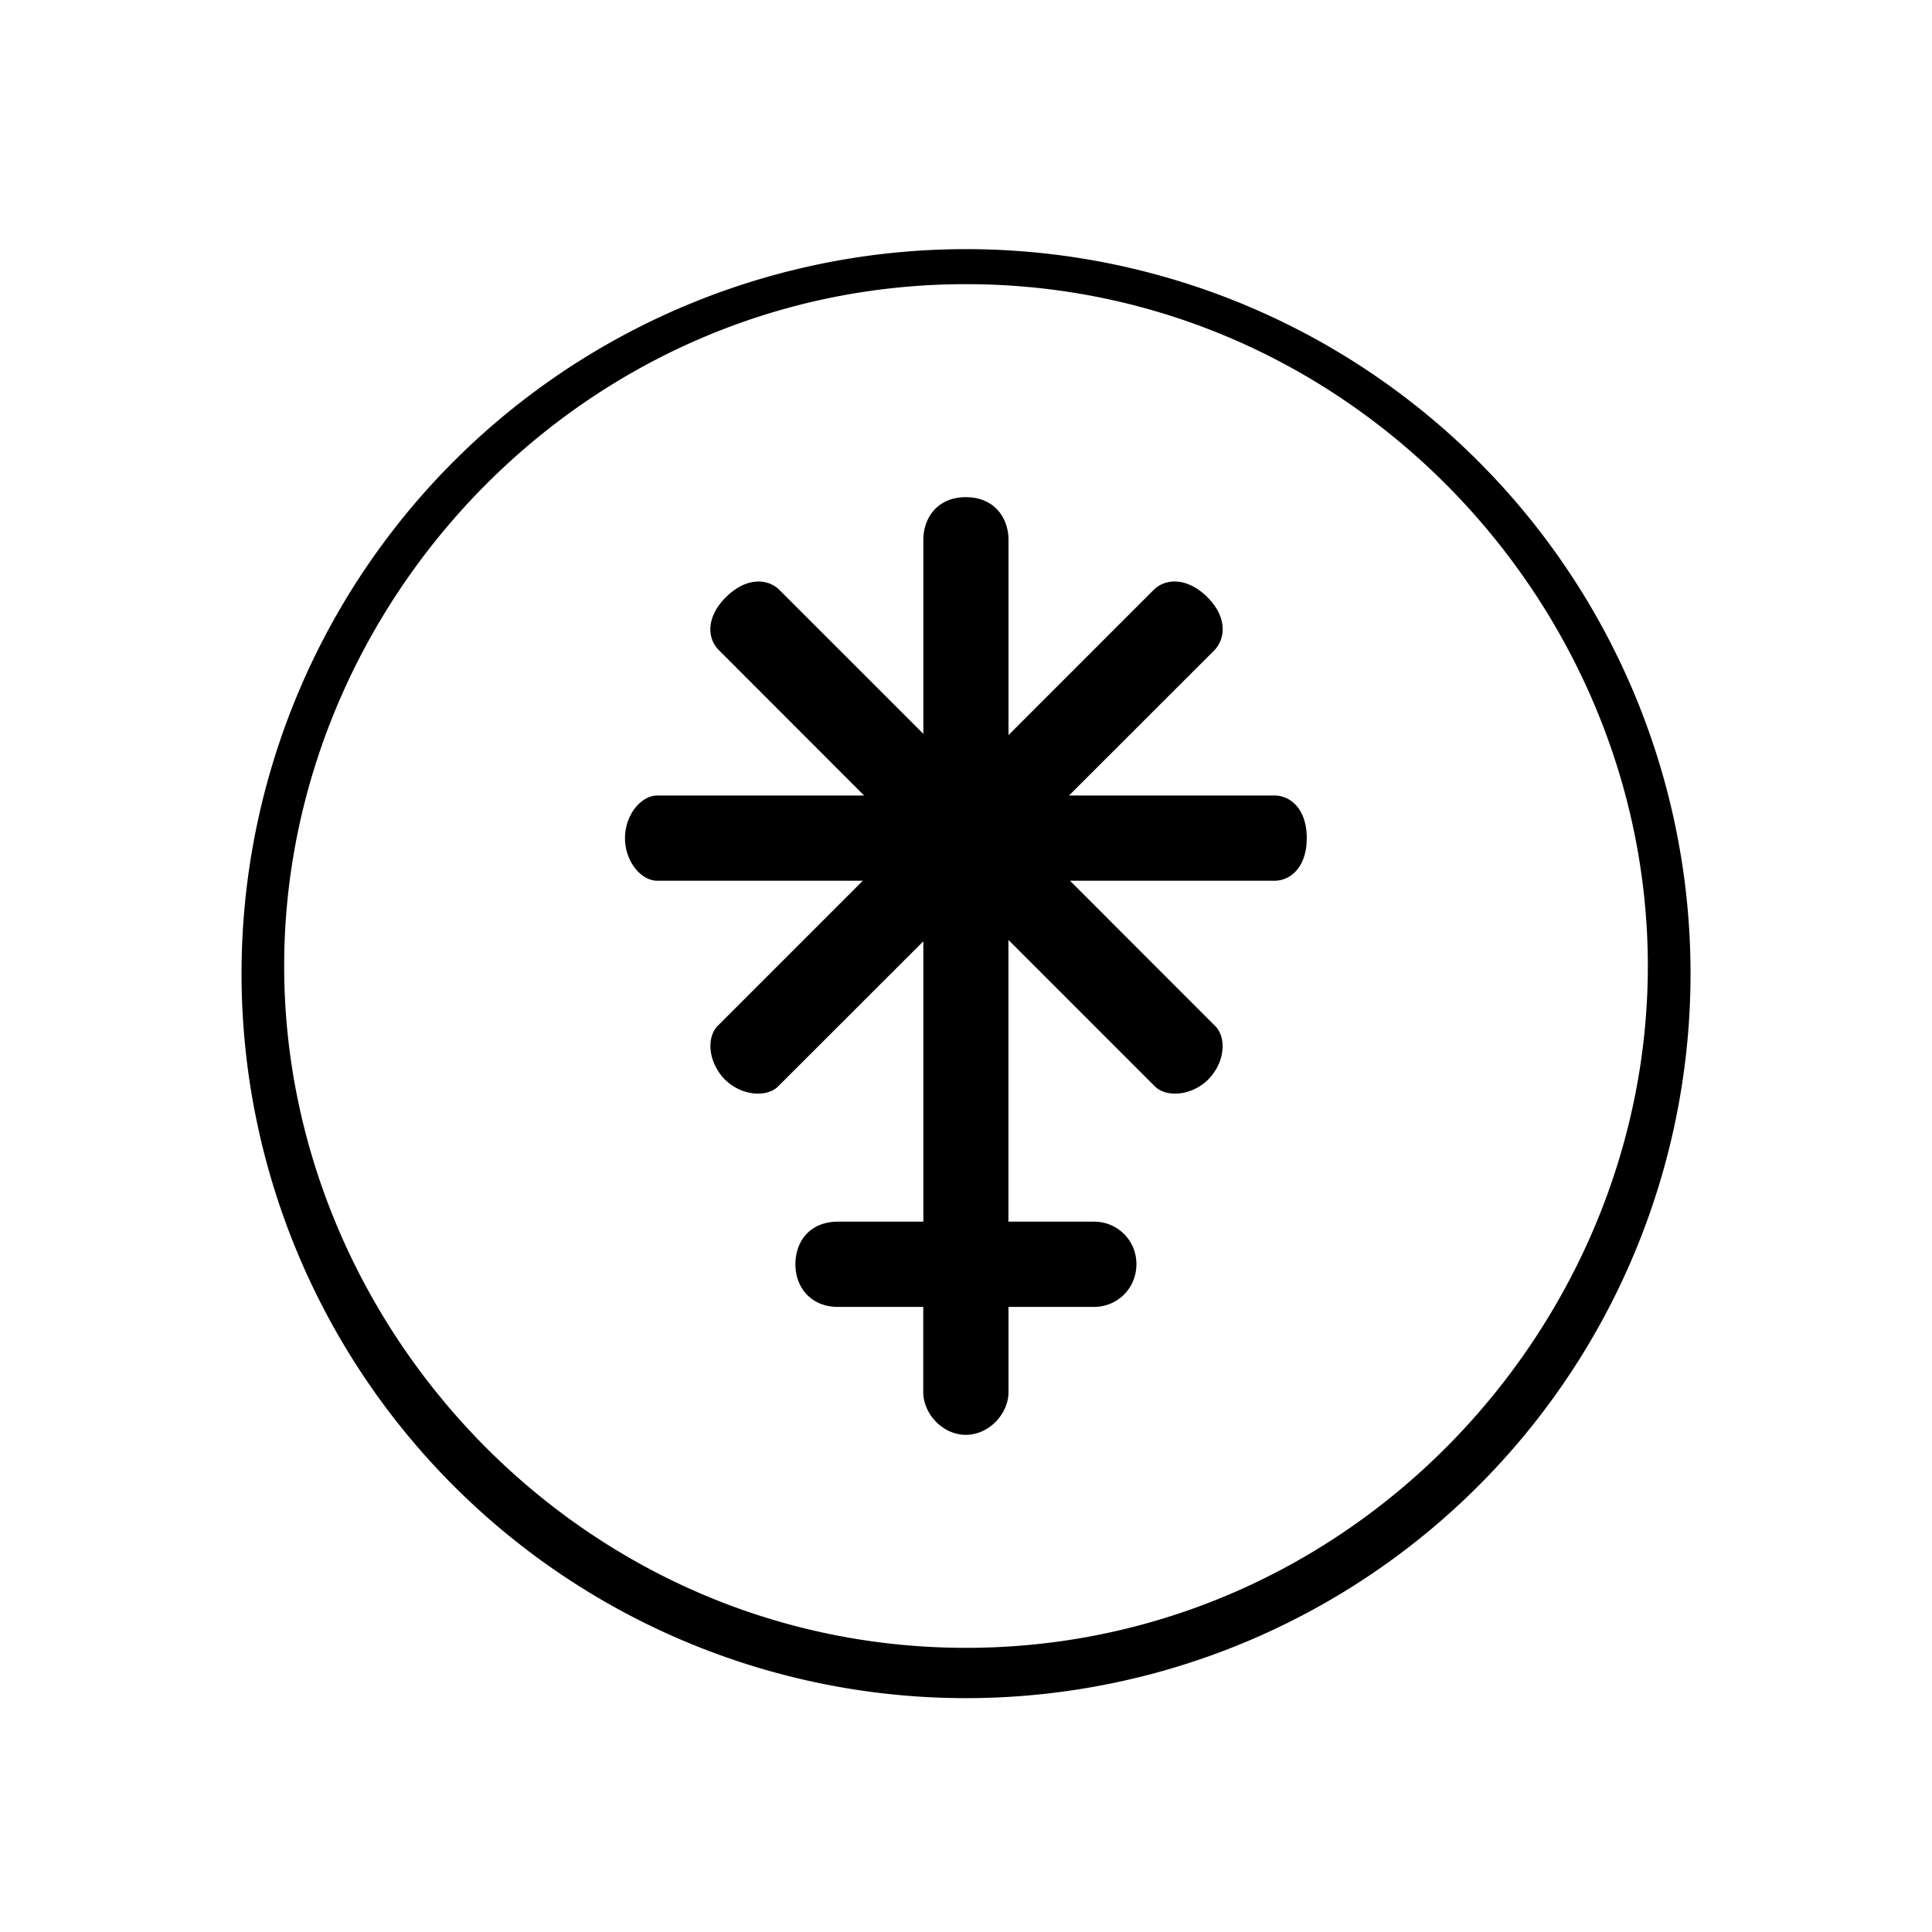
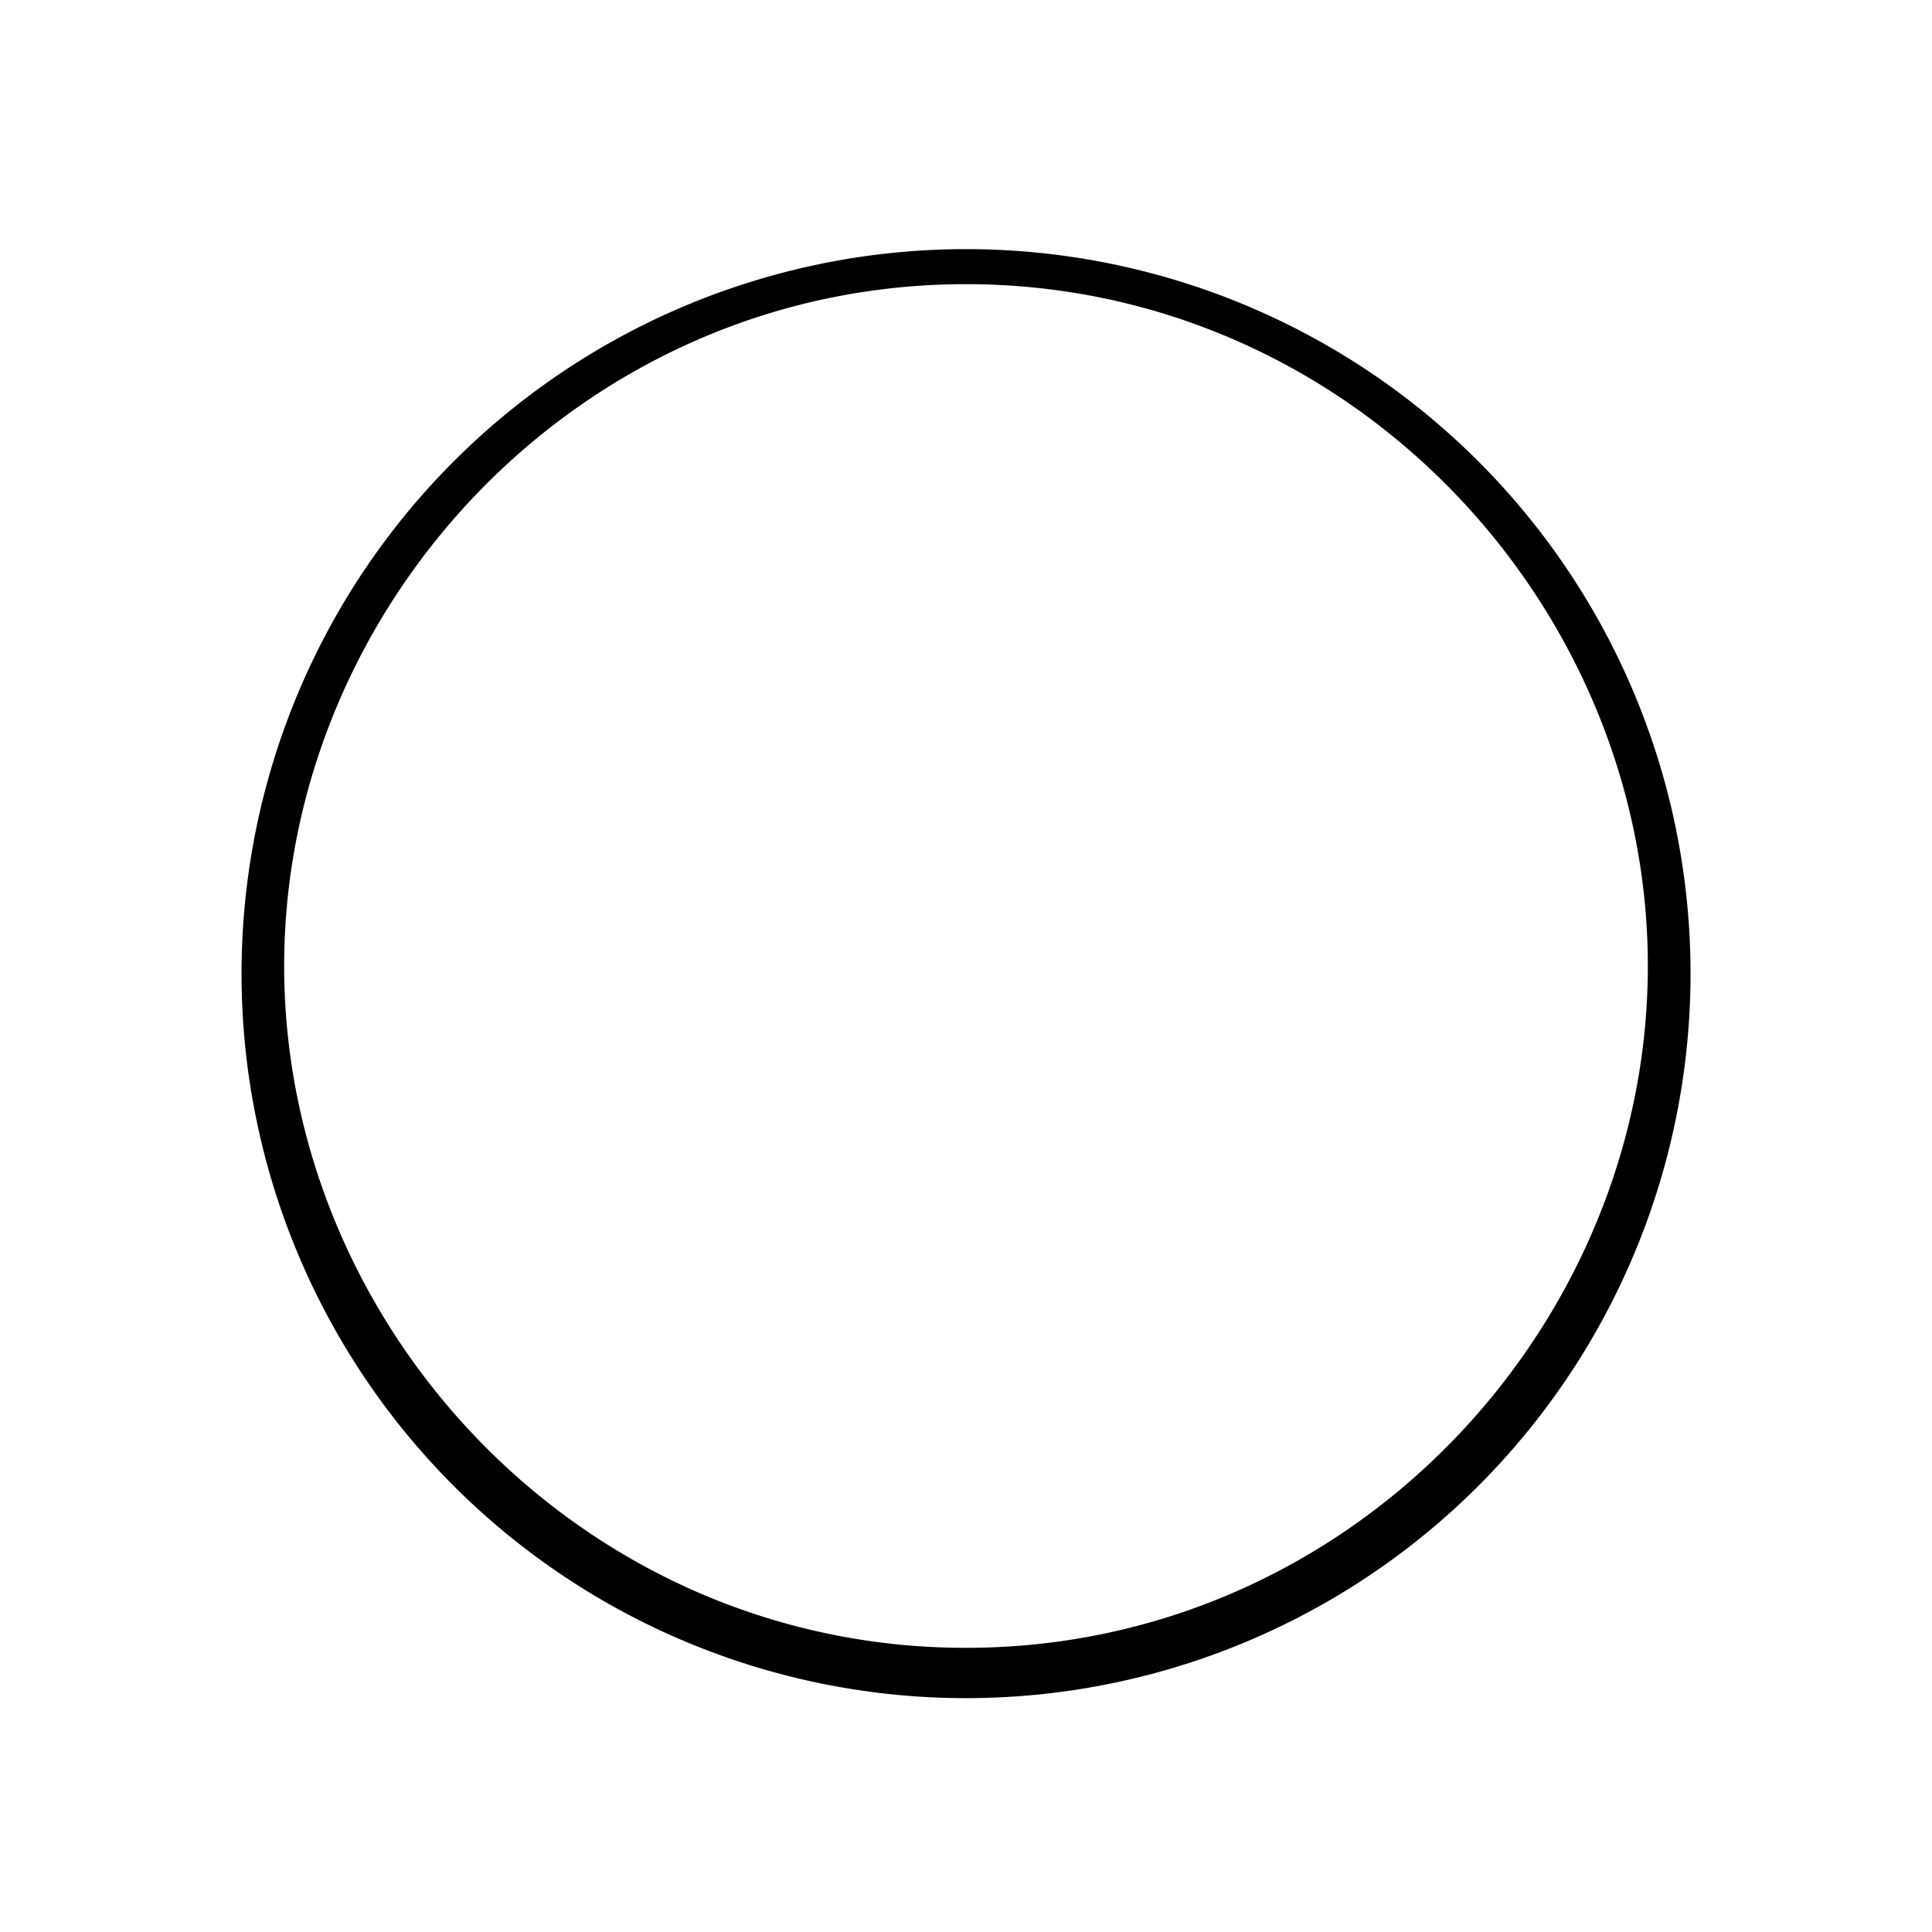
<svg xmlns="http://www.w3.org/2000/svg" width="1em" height="1em" viewBox="0 0 24 24">
  <path fill="currentColor" d="M12 20.47c4.765 0 8.47-3.97 8.47-8.47S16.766 3.53 12 3.53S3.53 7.5 3.53 12s3.705 8.47 8.47 8.47M21 12a9 9 0 1 1-17.999 0A9 9 0 0 1 21 12" />
-   <path fill="currentColor" d="M12.528 6.706c0-.265-.169-.53-.53-.53c-.36 0-.528.265-.528.53v2.41l-1.79-1.79c-.142-.139-.407-.16-.66.09c-.255.253-.234.518-.09.66l1.804 1.806H8.166c-.201 0-.402.238-.402.53c0 .29.2.529.402.529h2.552l-1.805 1.805c-.138.143-.117.45.09.662c.206.206.518.228.661.09l1.806-1.805v3.483h-1.06c-.344 0-.529.239-.529.53c0 .29.196.529.53.529h1.058v1.059c0 .265.238.53.529.53s.53-.265.53-.53v-1.059h1.059c.302 0 .53-.238.53-.53a.524.524 0 0 0-.53-.529h-1.06v-3.5l1.822 1.822c.143.138.456.116.662-.09c.207-.212.228-.519.085-.662l-1.804-1.805h2.539c.201 0 .402-.17.402-.53s-.201-.529-.402-.529H13.28l1.806-1.805c.137-.143.164-.408-.09-.662c-.255-.249-.52-.228-.662-.09l-1.806 1.806z" />
</svg>